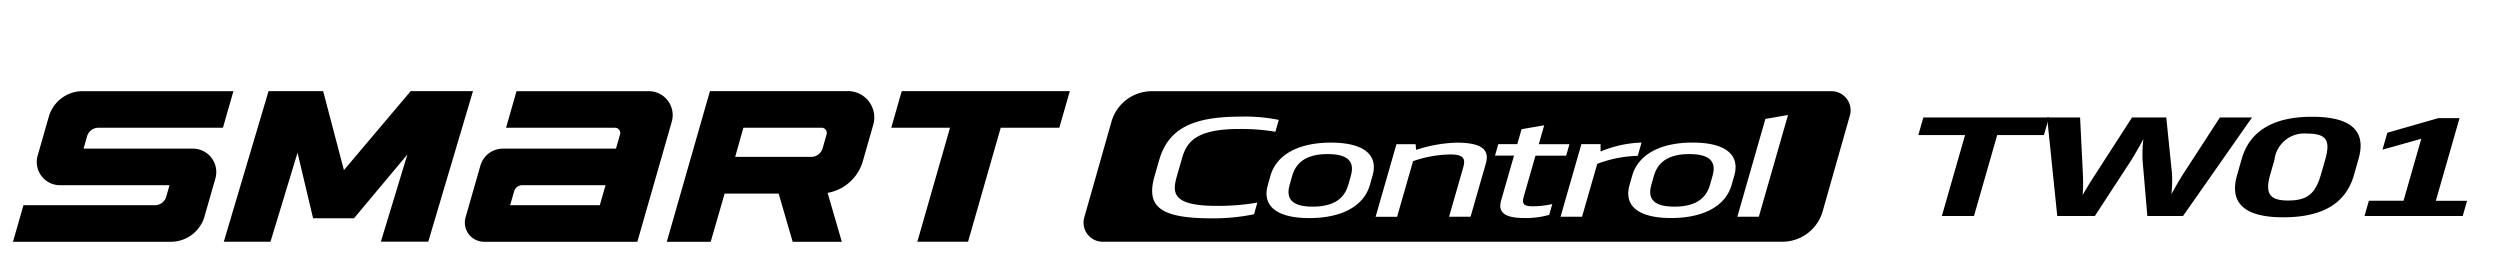
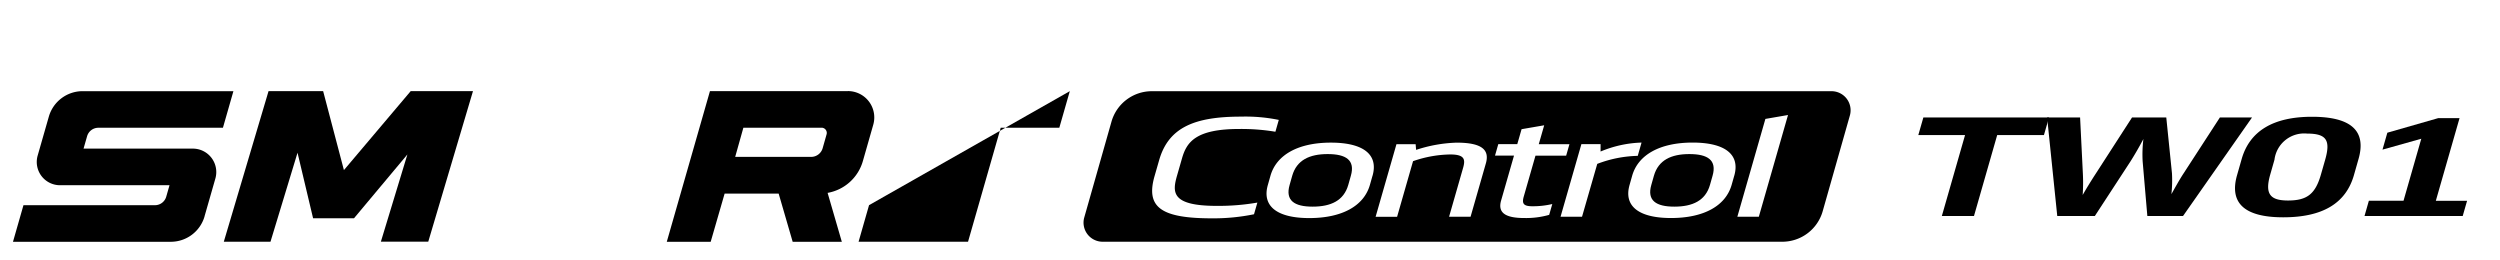
<svg xmlns="http://www.w3.org/2000/svg" width="192" height="20" viewBox="0 0 192 20">
  <defs>
    <clipPath id="clip-path">
      <rect id="사각형_18693" data-name="사각형 18693" width="192" height="20" transform="translate(321.53 856.268)" fill="none" stroke="#707070" stroke-width="1" />
    </clipPath>
  </defs>
  <g id="BlackLogo_Smart_control_tw01" transform="translate(-321.53 -856.268)" clip-path="url(#clip-path)">
    <g id="组_249" data-name="组 249" transform="translate(-1232.95 -2153.151)">
-       <path id="路径_4478" data-name="路径 4478" d="M1732.013,3015.407h11.773l2.643-9.218a1.84,1.84,0,0,0-1.769-2.348h-10.152l-.806,2.81h8.366a.4.4,0,0,1,.389.516l-.312,1.086h-8.684a1.8,1.8,0,0,0-1.727,1.3l-1.139,3.972a1.475,1.475,0,0,0,1.418,1.881m2.93-4.344h6.4l-.439,1.534h-6.886l.306-1.063a.65.65,0,0,1,.625-.471" transform="translate(-140.358 12.58)" />
      <path id="路径_4481" data-name="路径 4481" d="M1764.592,3003.839h-10.6l-3.315,11.569h3.372l1.07-3.7h4.15l1.076,3.7h3.775l-1.092-3.756a3.438,3.438,0,0,0,2.706-2.434l.8-2.8a2.025,2.025,0,0,0-1.946-2.584m-8.029,2.813h6a.4.4,0,0,1,.389.516l-.3,1.058a.92.92,0,0,1-.885.667h-5.833Z" transform="translate(-144.988 12.58)" />
      <path id="路径_4479" data-name="路径 4479" d="M1725.445,3003.841h-4.593l-5.127,6.062-1.595-6.062h-4.194l-3.436,11.565h3.585l2.077-6.836,1.195,5.032h3.143l4.1-4.9-2.037,6.7h3.639l3.436-11.565Z" transform="translate(-134.832 12.579)" />
      <path id="路径_4480" data-name="路径 4480" d="M1700.188,3013.454l.834-2.909a1.8,1.8,0,0,0-1.726-2.292h-8.4l.273-.951a.9.9,0,0,1,.863-.651h9.569l.805-2.81h-11.584a2.7,2.7,0,0,0-2.591,1.953l-.858,2.992a1.785,1.785,0,0,0,1.716,2.278h8.41l-.253.884a.9.9,0,0,1-.864.65h-10.1l-.805,2.81H1697.6a2.7,2.7,0,0,0,2.591-1.953" transform="translate(-130 12.58)" />
-       <path id="路径_4482" data-name="路径 4482" d="M1786.775,3003.841l-.806,2.811h-4.5l-2.51,8.755h-3.894l2.51-8.755h-4.513l.805-2.811Z" transform="translate(-150.134 12.579)" />
+       <path id="路径_4482" data-name="路径 4482" d="M1786.775,3003.841l-.806,2.811h-4.5l-2.51,8.755h-3.894h-4.513l.805-2.811Z" transform="translate(-150.134 12.579)" />
      <path id="路径_4485" data-name="路径 4485" d="M1851.753,3010.114c-1.394,0-2.377.464-2.721,1.665l-.2.707c-.344,1.2.372,1.665,1.767,1.665,1.41,0,2.393-.464,2.738-1.665l.2-.707c.344-1.2-.372-1.665-1.783-1.665" transform="translate(-167.532 11.138)" />
      <path id="路径_4483" data-name="路径 4483" d="M1815.683,3010.114c-1.394,0-2.377.464-2.721,1.665l-.2.707c-.344,1.2.372,1.665,1.766,1.665,1.41,0,2.393-.464,2.738-1.665l.2-.707c.344-1.2-.372-1.665-1.783-1.665" transform="translate(-159.24 11.138)" />
      <path id="路径_4484" data-name="路径 4484" d="M1849.682,3003.845h-52.2a3.22,3.22,0,0,0-3.1,2.34l-2.089,7.353a1.466,1.466,0,0,0,1.41,1.867h52.2a3.223,3.223,0,0,0,3.1-2.341l2.088-7.352a1.466,1.466,0,0,0-1.41-1.868m-44.352,9.451a15.476,15.476,0,0,1-3.231.313c-3.926,0-5.091-.858-4.408-3.24l.354-1.231c.726-2.533,2.753-3.34,6.279-3.34a12.759,12.759,0,0,1,2.909.252l-.26.909a15.816,15.816,0,0,0-2.792-.212c-3.366,0-4.032,1.039-4.383,2.261l-.38,1.322c-.364,1.271-.457,2.322,3.053,2.322a17.383,17.383,0,0,0,3.117-.253Zm9.1-2.957-.2.707c-.467,1.624-2.156,2.543-4.656,2.543-2.484,0-3.647-.919-3.181-2.543l.2-.707c.466-1.625,2.156-2.544,4.64-2.544,2.5,0,3.663.919,3.2,2.544m8.7-.939-1.172,4.088h-1.651l1.08-3.764c.188-.656.1-1.02-.99-1.02a8.991,8.991,0,0,0-2.856.515l-1.225,4.27h-1.65l1.6-5.571h1.474l.036.434a10.954,10.954,0,0,1,3.108-.556c1.987,0,2.544.575,2.248,1.6m4.864,3.946a6.469,6.469,0,0,1-1.913.243c-1.539,0-2.033-.455-1.779-1.343l.991-3.451h-1.459l.251-.878h1.458l.331-1.15,1.737-.3-.417,1.454h2.356l-.252.878h-2.356l-.9,3.139c-.15.525-.038.747.651.747a6.412,6.412,0,0,0,1.54-.171Zm2.524.142h-1.65l1.6-5.571h1.474v.565a8.777,8.777,0,0,1,3.146-.687l-.292,1.02a9.2,9.2,0,0,0-3.11.616Zm11.689-3.149-.2.707c-.467,1.624-2.156,2.543-4.656,2.543-2.485,0-3.647-.919-3.182-2.543l.2-.707c.466-1.625,2.156-2.544,4.64-2.544,2.5,0,3.664.919,3.2,2.544m1.887,3.149h-1.65l2.153-7.51,1.738-.3Z" transform="translate(-154.541 12.579)" />
      <path id="路径_4486" data-name="路径 4486" d="M1875.487,3007.813l.388-1.352h9.648l-.388,1.352h-3.59l-1.783,6.217h-2.468l1.783-6.217Z" transform="translate(-173.68 11.977)" />
      <path id="路径_4487" data-name="路径 4487" d="M1895.668,3009.831a9.828,9.828,0,0,1,.058-1.715c-.32.615-.725,1.3-.988,1.715l-2.742,4.2h-2.886l-.778-7.57h2.532l.212,4.29a13.983,13.983,0,0,1-.013,1.665c.353-.615.7-1.17,1.023-1.665l2.769-4.29h2.628l.437,4.29a9.792,9.792,0,0,1-.043,1.6c.325-.575.625-1.12.94-1.6l2.785-4.29h2.468l-5.3,7.57h-2.741Z" transform="translate(-176.633 11.977)" />
      <path id="路径_4488" data-name="路径 4488" d="M1916.2,3010.876c-.613,2.141-2.37,3.24-5.432,3.24-3.013,0-4.15-1.121-3.543-3.24l.355-1.241c.609-2.12,2.388-3.24,5.4-3.24,3.062,0,4.182,1.121,3.574,3.24Zm-2.209-1.181c.428-1.494.1-2.008-1.379-2.008a2.3,2.3,0,0,0-2.515,2.008l-.323,1.131c-.432,1.5-.013,2,1.365,2,1.458,0,2.1-.495,2.528-2Z" transform="translate(-180.938 11.992)" />
      <path id="路径_4489" data-name="路径 4489" d="M1919.982,3014.046l.335-1.171h2.661l1.365-4.763-2.98.837.373-1.3,3.911-1.121h1.634l-1.821,6.348h2.4l-.336,1.171Z" transform="translate(-183.908 11.962)" />
    </g>
  </g>
</svg>